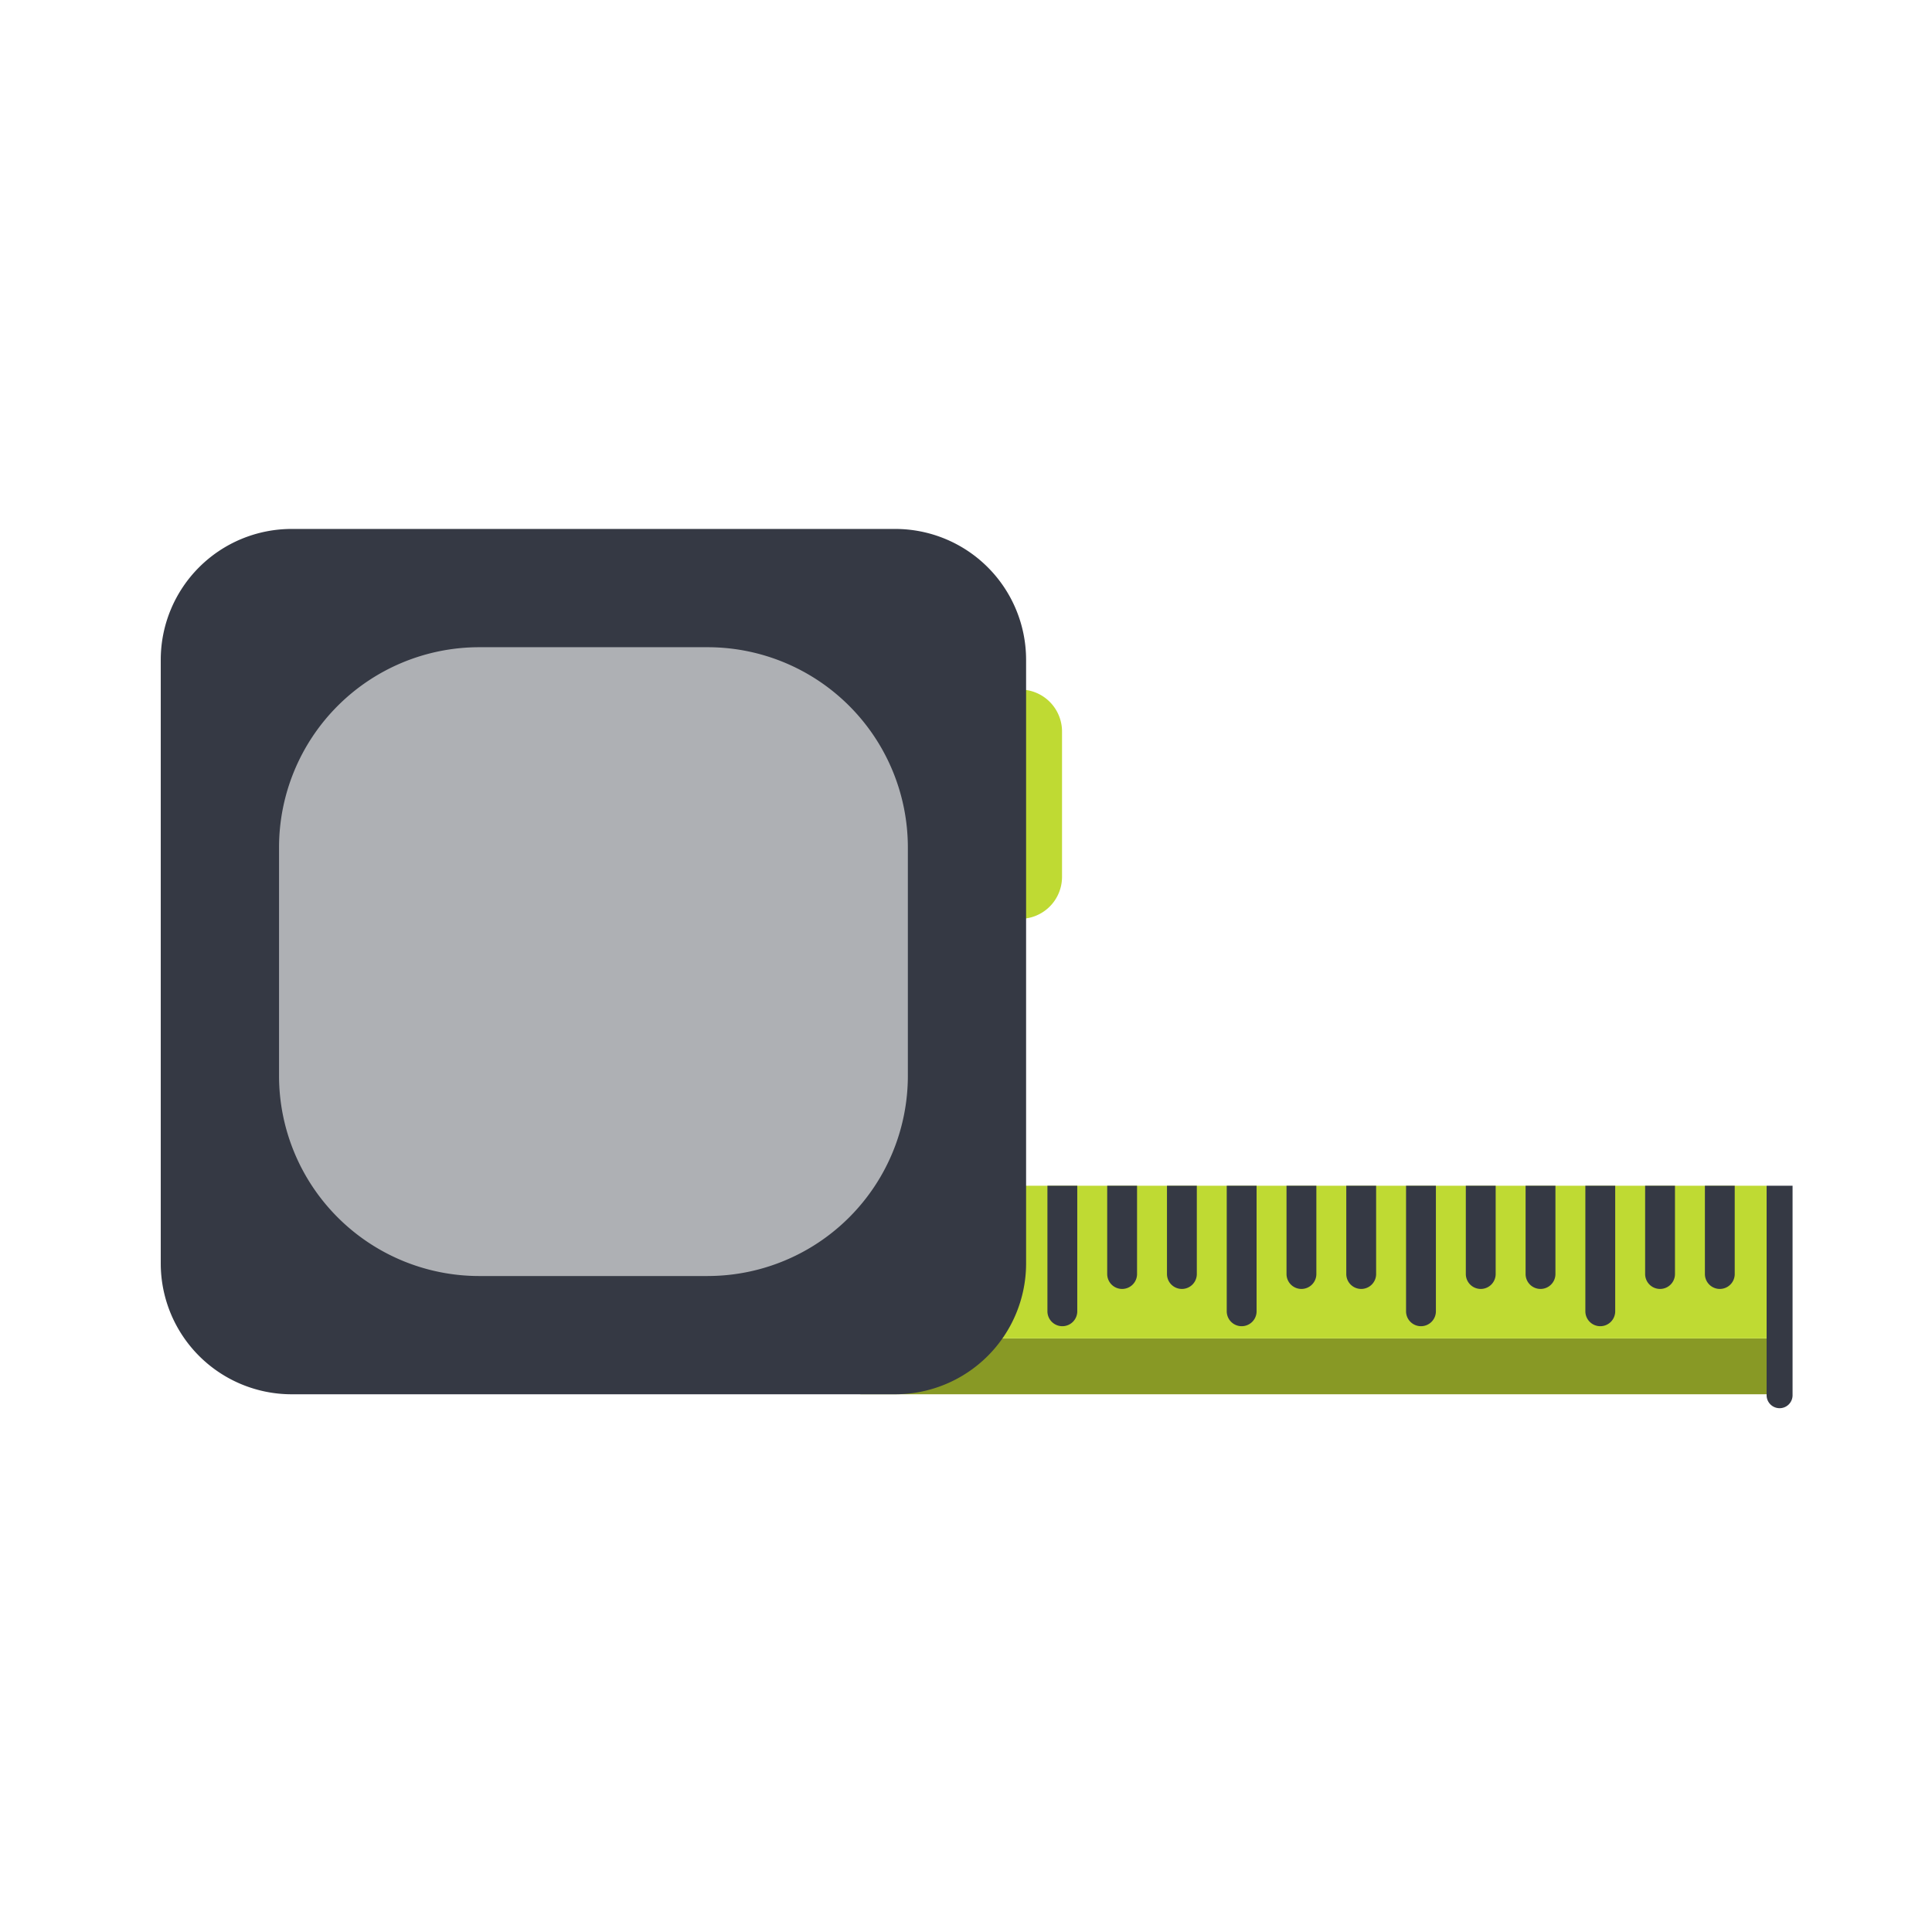
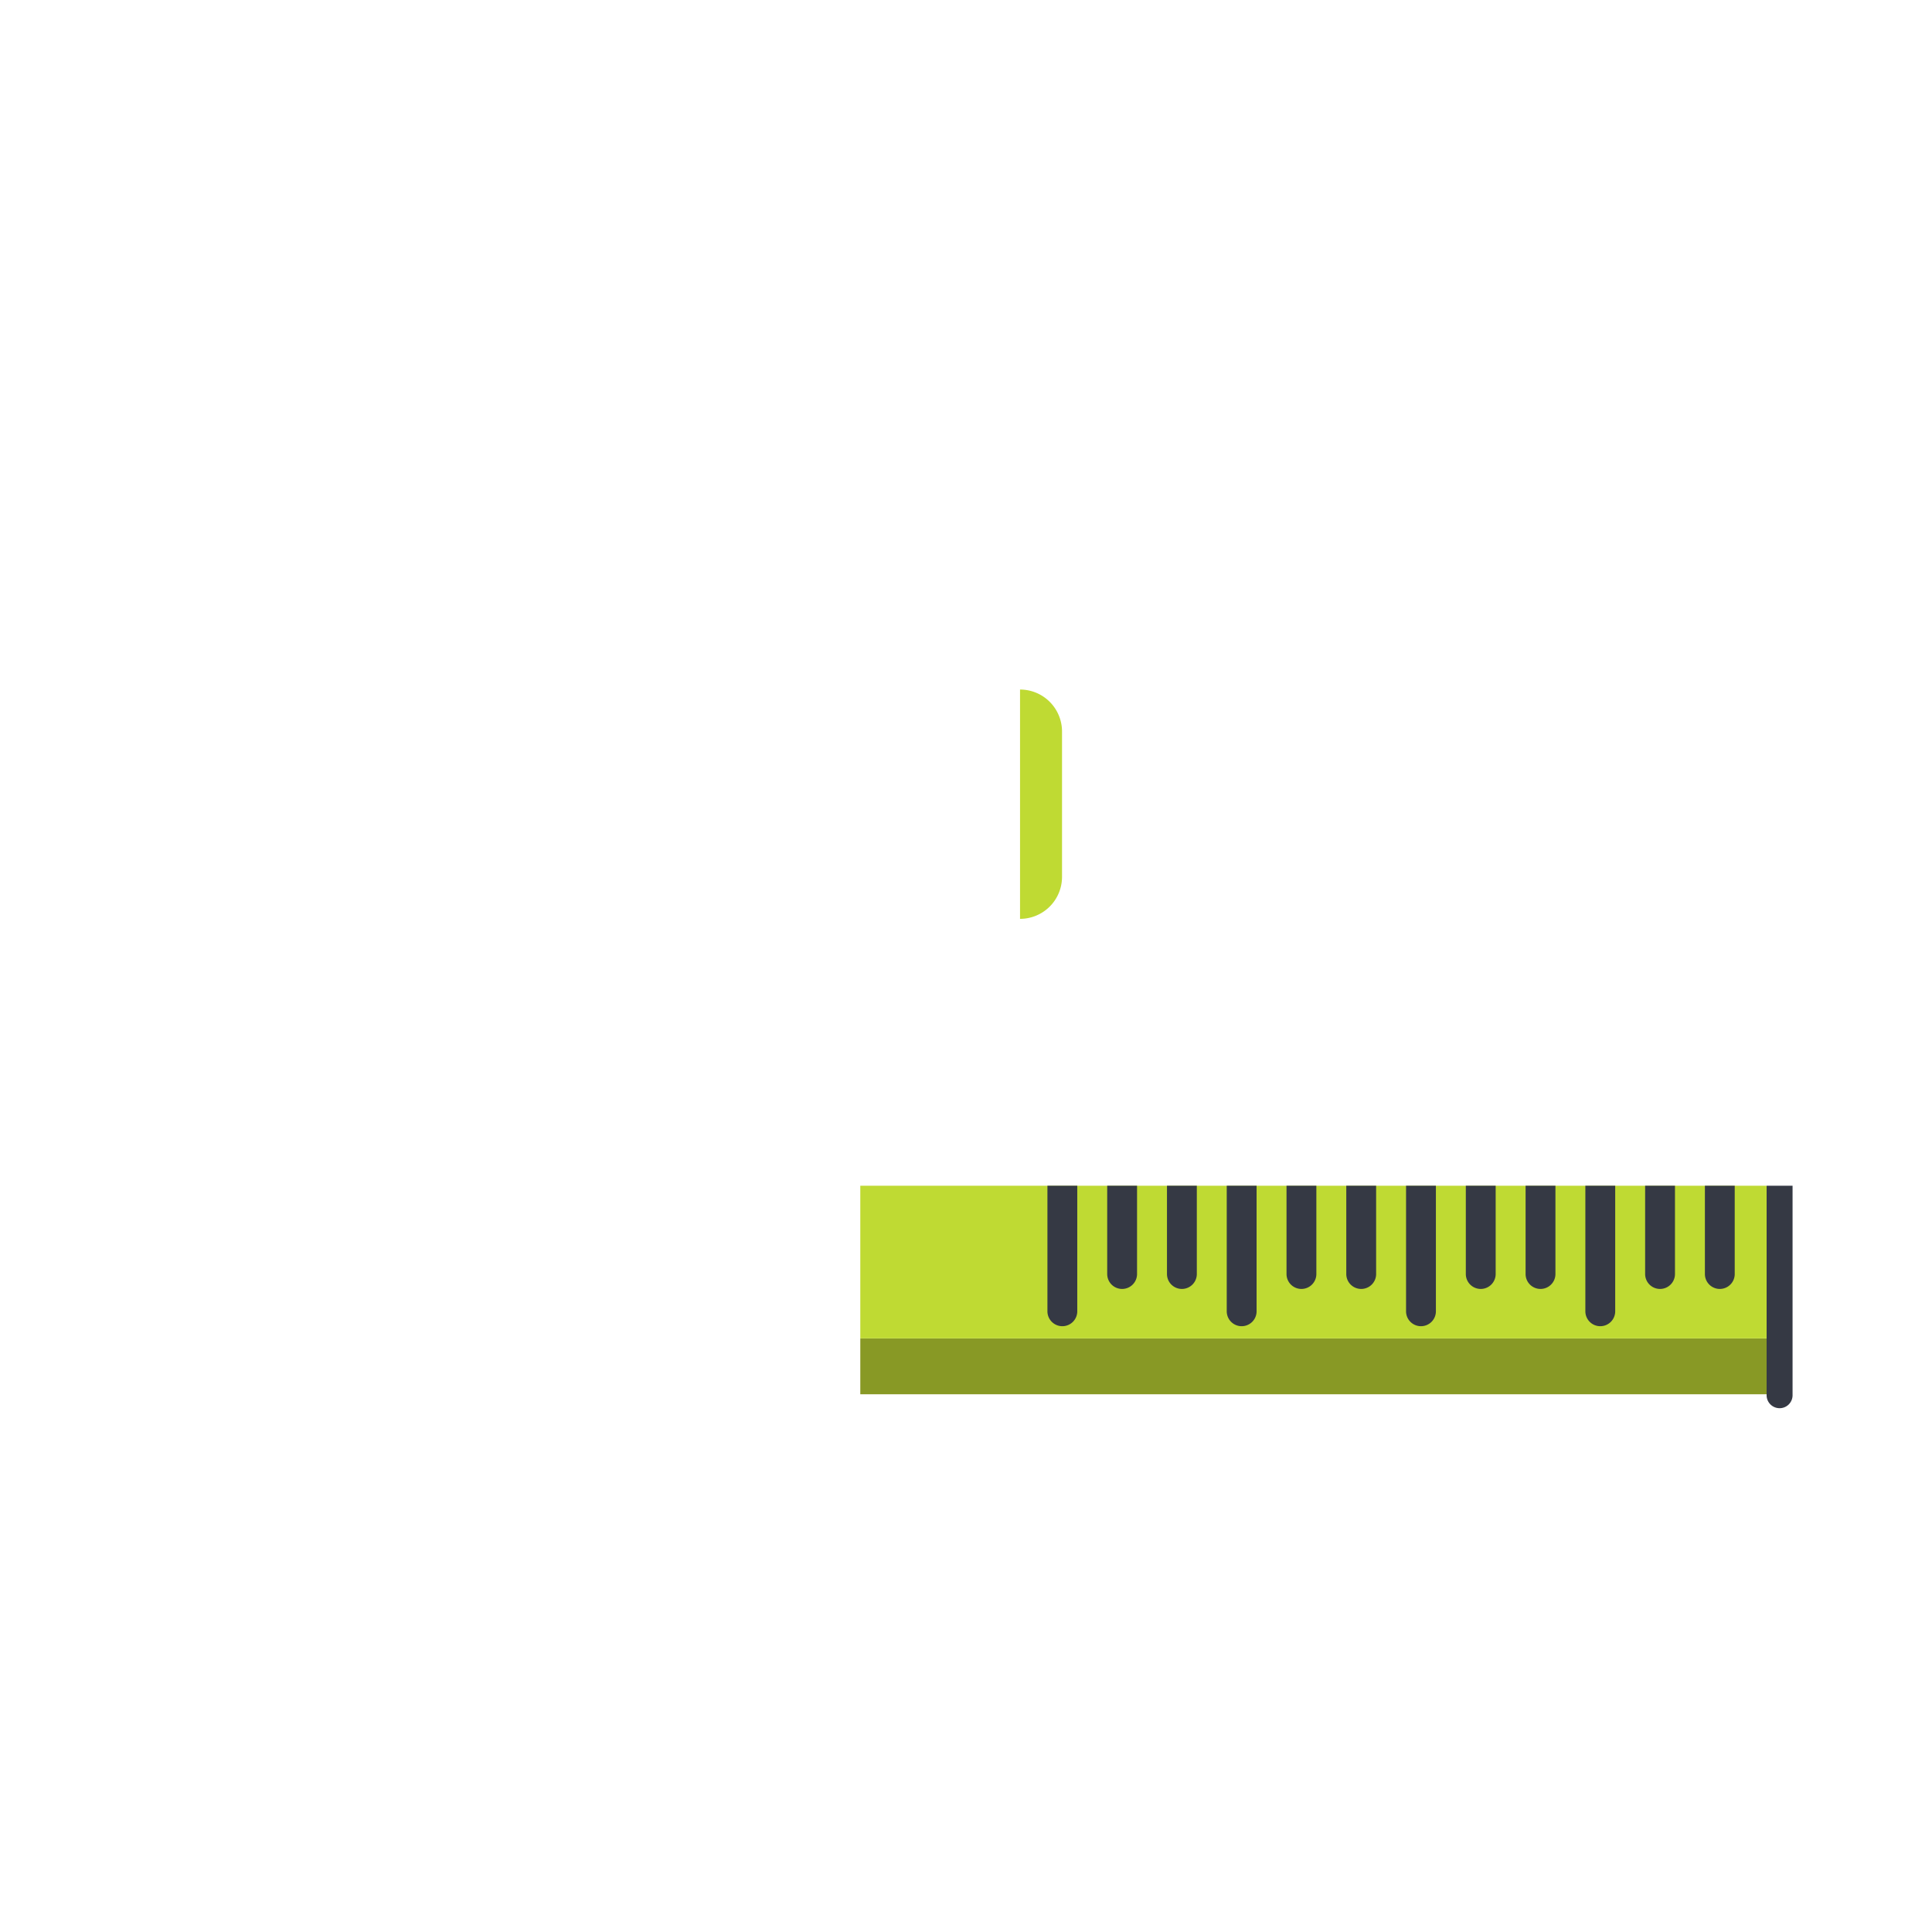
<svg xmlns="http://www.w3.org/2000/svg" viewBox="0 0 522 522">
  <polyline points="232.441 376.713 477.315 376.713 477.315 361.609 232.441 361.609 232.441 376.713" fill="#889925" />
  <path d="M480.821,380.475h0a3.505,3.505,0,0,1-3.506-3.506v-56.6h7.012v56.6a3.5,3.5,0,0,1-3.506,3.506" fill="#353944" />
  <polyline points="232.441 320.37 477.315 320.37 477.315 356.102 477.315 361.61 232.441 361.61 232.441 320.37" fill="#bfda33" />
  <path d="M287.034,358.322h0A4.032,4.032,0,0,1,283,354.29V320.372h8.063V354.29a4.032,4.032,0,0,1-4.032,4.032" fill="#353944" />
  <path d="M303.183,348.254h0a4.032,4.032,0,0,1-4.031-4.032V320.368h8.063v23.854a4.032,4.032,0,0,1-4.032,4.032" fill="#353944" />
  <path d="M319.332,348.254h0a4.033,4.033,0,0,1-4.032-4.032V320.368h8.064v23.854a4.032,4.032,0,0,1-4.032,4.032" fill="#353944" />
  <path d="M335.481,358.322h0a4.032,4.032,0,0,1-4.032-4.032V320.372h8.064V354.29a4.032,4.032,0,0,1-4.032,4.032" fill="#353944" />
  <path d="M351.63,348.254h0a4.033,4.033,0,0,1-4.032-4.032V320.368h8.064v23.854a4.033,4.033,0,0,1-4.032,4.032" fill="#353944" />
  <path d="M367.779,348.254h0a4.032,4.032,0,0,1-4.032-4.032V320.368h8.064v23.854a4.033,4.033,0,0,1-4.032,4.032" fill="#353944" />
  <path d="M383.928,358.322h0a4.032,4.032,0,0,1-4.032-4.032V320.372h8.064V354.29a4.032,4.032,0,0,1-4.032,4.032" fill="#353944" />
  <path d="M400.077,348.254h0a4.032,4.032,0,0,1-4.032-4.032V320.368h8.063v23.854a4.032,4.032,0,0,1-4.031,4.032" fill="#353944" />
  <path d="M416.226,348.254h0a4.032,4.032,0,0,1-4.032-4.032V320.368h8.063v23.854a4.032,4.032,0,0,1-4.031,4.032" fill="#353944" />
  <path d="M432.375,358.322h0a4.032,4.032,0,0,1-4.032-4.032V320.372h8.063V354.29a4.032,4.032,0,0,1-4.031,4.032" fill="#353944" />
  <path d="M448.523,348.254h0a4.032,4.032,0,0,1-4.031-4.032V320.368h8.063v23.854a4.032,4.032,0,0,1-4.032,4.032" fill="#353944" />
  <path d="M464.672,348.254h0a4.032,4.032,0,0,1-4.031-4.032V320.368H468.7v23.854a4.032,4.032,0,0,1-4.032,4.032" fill="#353944" />
  <path d="M275.6,248.261V186.305a11.345,11.345,0,0,1,11.345,11.345v39.266A11.345,11.345,0,0,1,275.6,248.261" fill="#bfda33" />
-   <path d="M241.874,376.714H78.8a35.367,35.367,0,0,1-35.367-35.367V178.277A35.366,35.366,0,0,1,78.8,142.914h163.07a35.366,35.366,0,0,1,35.367,35.363v163.07a35.367,35.367,0,0,1-35.367,35.367" fill="#353944" />
-   <path d="M191.184,344.765H129.493a54.1,54.1,0,0,1-54.1-54.1V228.968a54.105,54.105,0,0,1,54.1-54.1h61.691a54.106,54.106,0,0,1,54.106,54.1V290.66a54.1,54.1,0,0,1-54.106,54.1" fill="#aeb0b4" />
</svg>